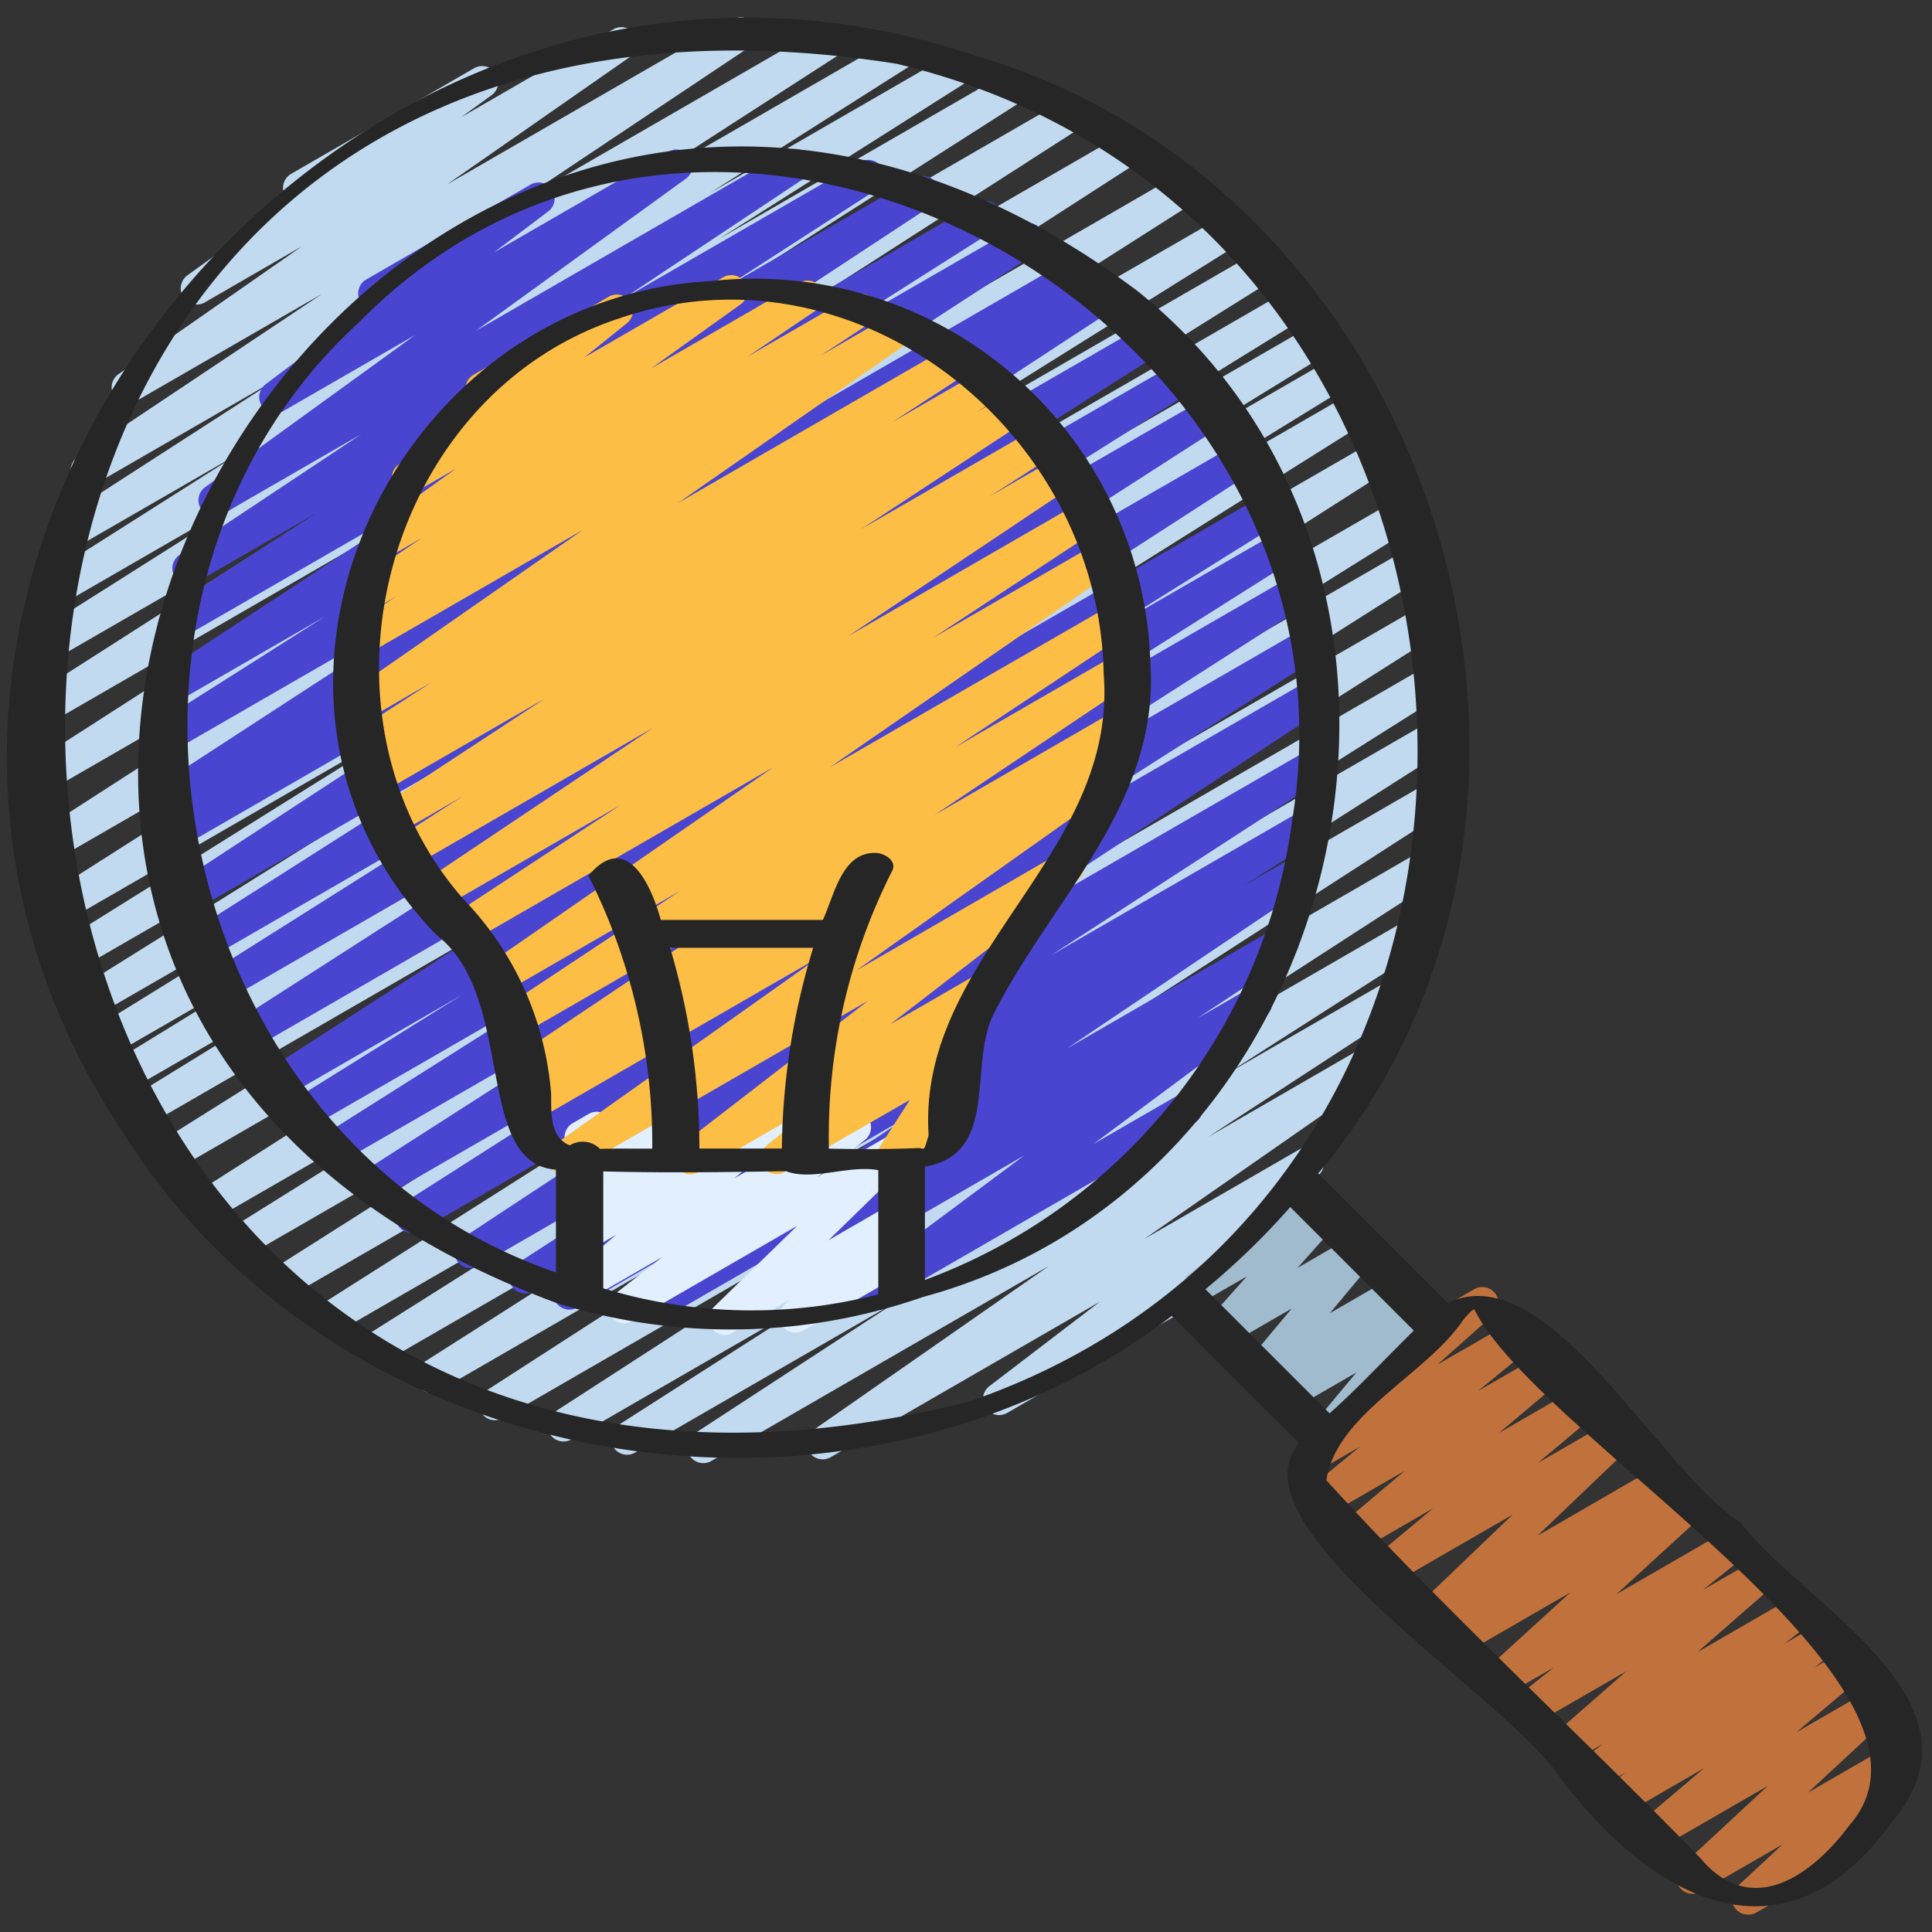
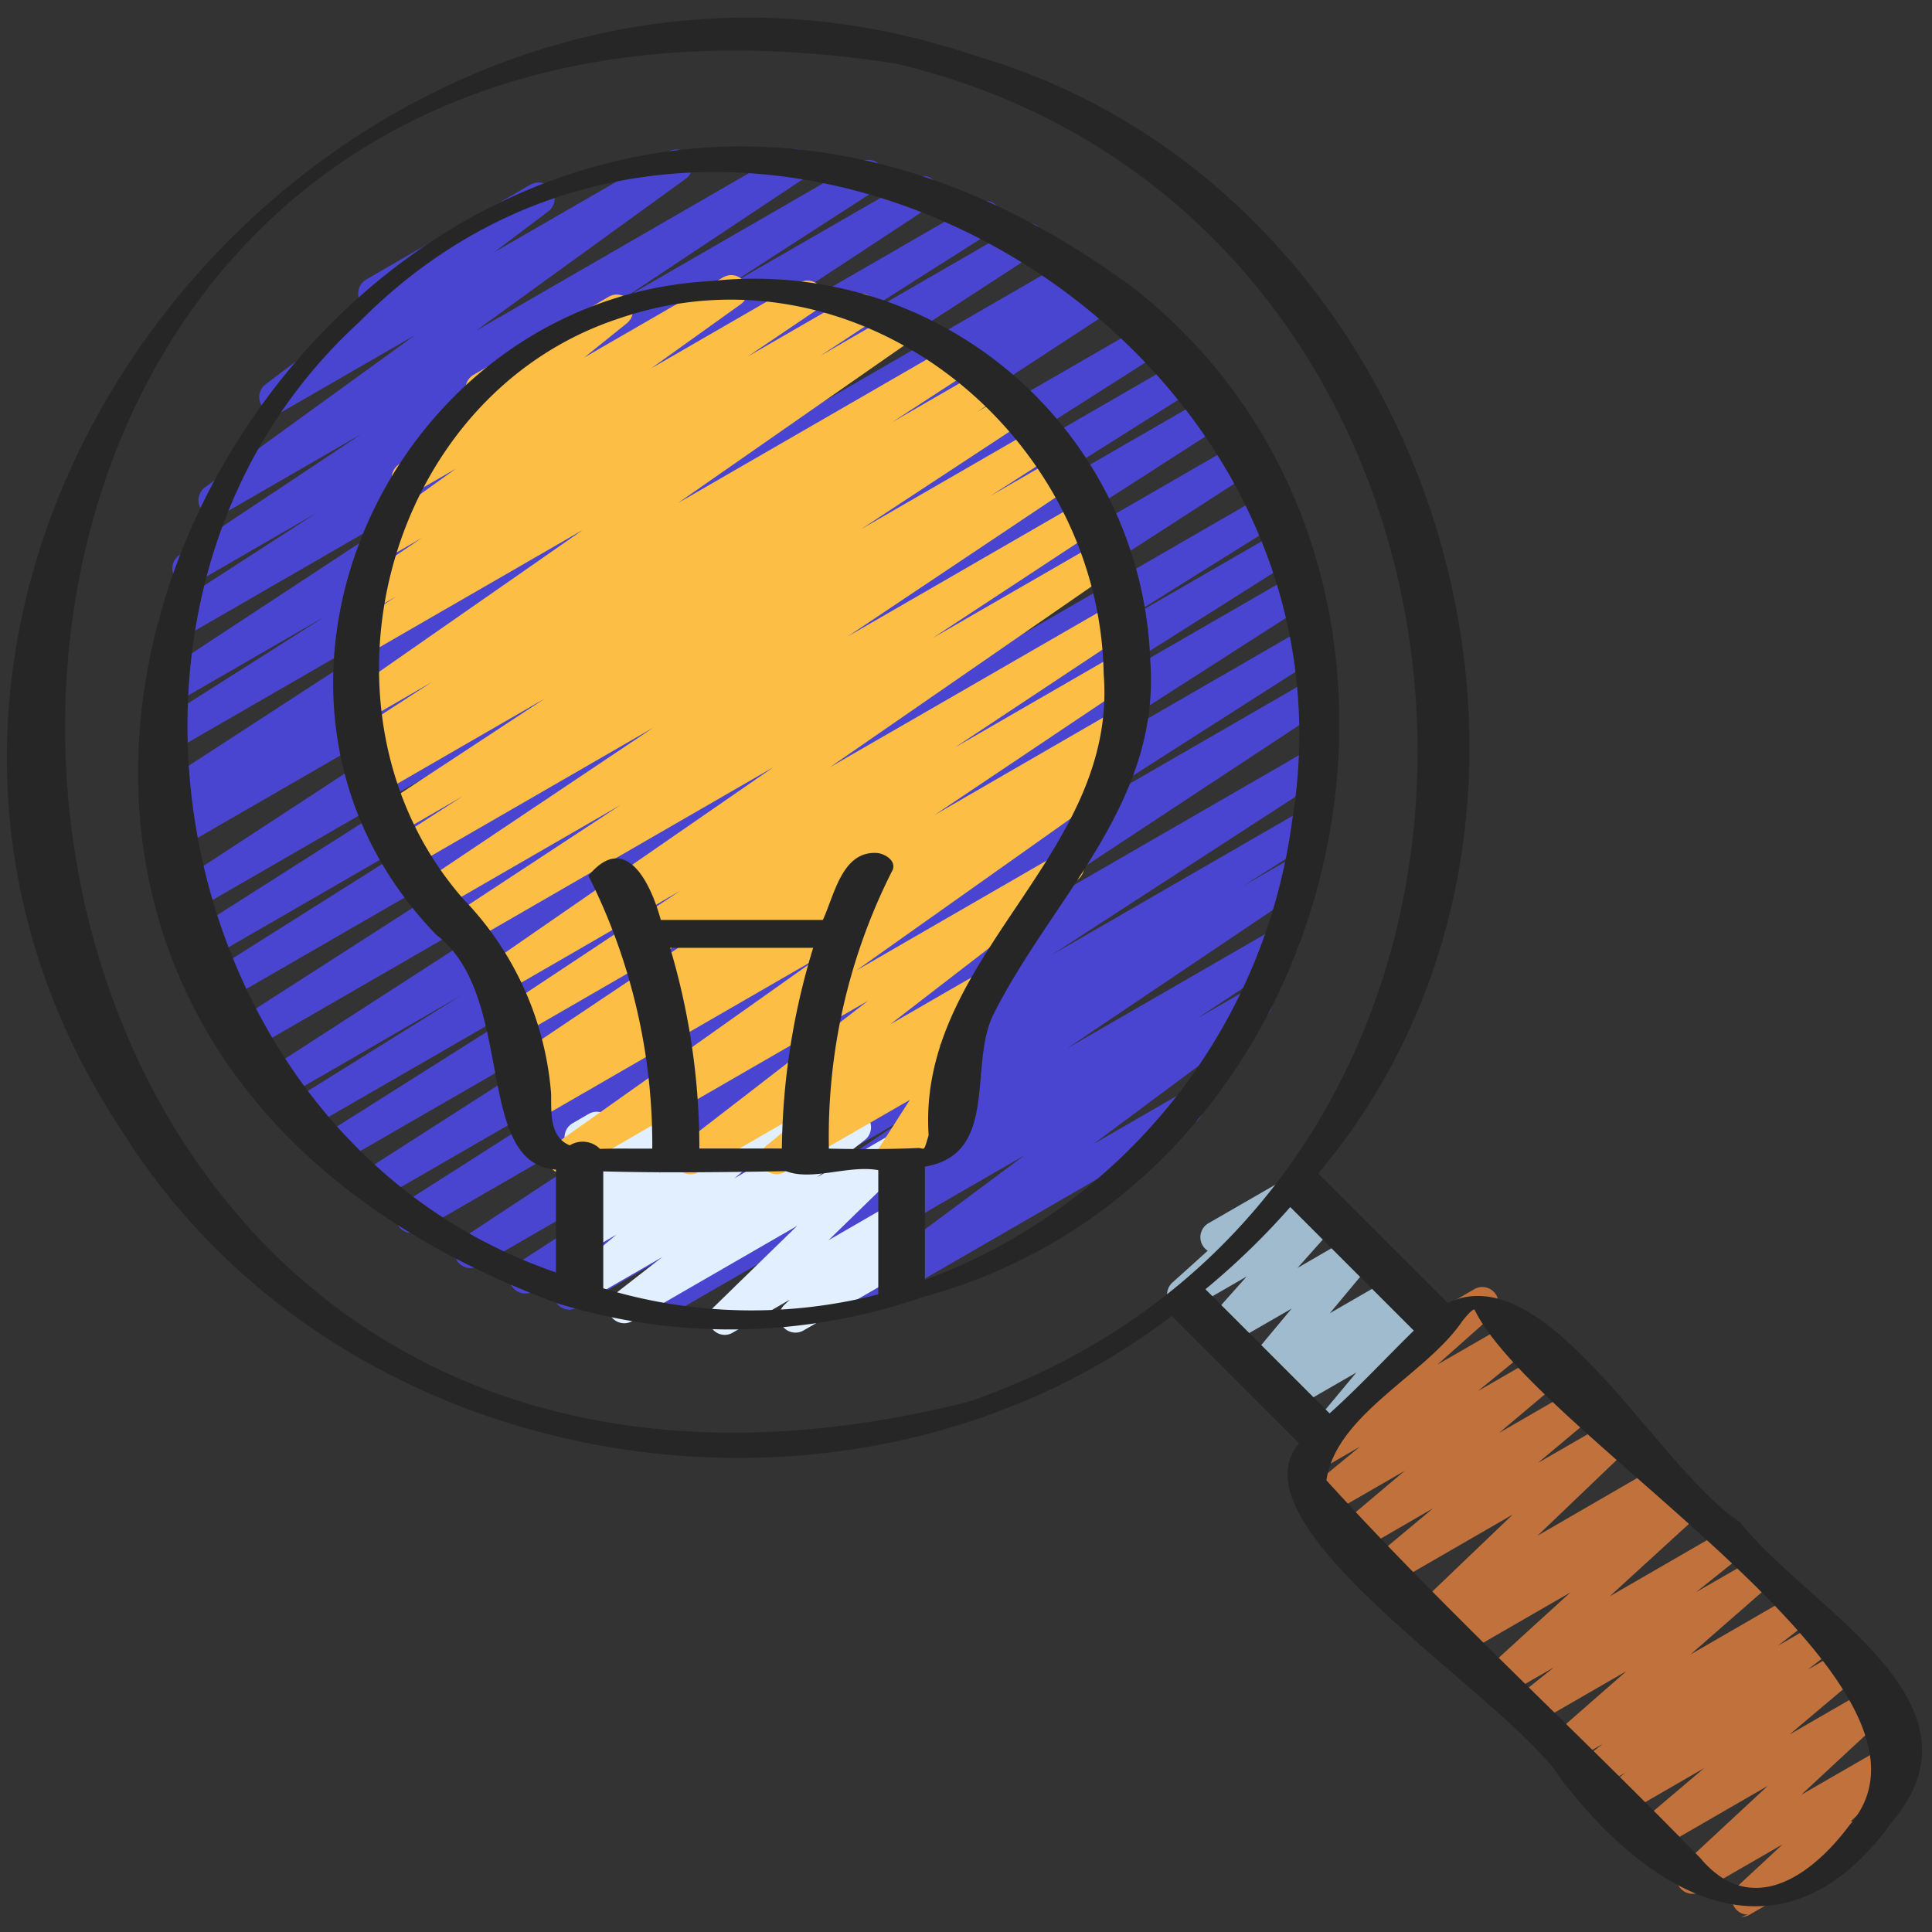
<svg xmlns="http://www.w3.org/2000/svg" id="Icons" height="512" viewBox="0 0 60 60" width="512">
  <rect x="0" y="0" width="60" height="60" fill="#333333" stroke="none" />
  <path d="m41.116 45.114a.5.5 0 0 1 -.384-.82l1.39-1.668-2.022 1.166a.5.5 0 0 1 -.583-.806l.066-.058-.225.129a.5.5 0 0 1 -.633-.753l1.388-1.664-2.013 1.16a.5.5 0 0 1 -.623-.766l1.24-1.391-1.736 1a.5.5 0 0 1 -.584-.8l1.11-1a.487.487 0 0 1 -.161-.17.5.5 0 0 1 .182-.683l2.63-1.517a.5.5 0 0 1 .584.8l-.127.114.3-.169a.5.5 0 0 1 .623.765l-1.241 1.392 1.763-1.018a.5.5 0 0 1 .633.753l-1.393 1.673 2.015-1.163a.5.5 0 0 1 .583.806l-.065.058.222-.128a.5.5 0 0 1 .633.753l-1.388 1.67.724-.418a.5.5 0 0 1 .5.866l-3.155 1.82a.489.489 0 0 1 -.253.067z" fill="#a0bace" />
-   <path d="m21.841 45.439a.5.5 0 0 1 -.274-.918l6.3-4.111-8.152 4.706a.5.5 0 0 1 -.52-.853l6.326-4.05-7.783 4.493a.5.5 0 0 1 -.521-.852l10.554-6.828-12.15 7.015a.5.5 0 0 1 -.521-.853l12.491-8.057-13.957 8.059a.5.5 0 0 1 -.519-.854l12.114-7.712-13.26 7.655a.5.5 0 0 1 -.517-.855l11.5-7.255-12.425 7.175a.5.5 0 0 1 -.517-.855l14.213-9.021-15.144 8.743a.5.5 0 0 1 -.517-.855l15.123-9.593-15.96 9.215a.5.5 0 0 1 -.515-.857l12.018-7.51-12.545 7.243a.5.5 0 0 1 -.519-.854l17.657-11.27-18.356 10.598a.5.5 0 0 1 -.516-.856l14.459-9.084-14.855 8.576a.5.5 0 0 1 -.512-.859l6.927-4.261-7.031 4.056a.5.5 0 0 1 -.511-.858l6.4-3.932-6.435 3.715a.5.5 0 0 1 -.513-.857l8.9-5.5-8.92 5.149a.5.5 0 0 1 -.514-.856l12.52-7.827-12.525 7.227a.5.5 0 0 1 -.515-.856l11.866-7.416-11.773 6.8a.5.5 0 0 1 -.519-.855l15.751-10.034-15.6 9.008a.5.5 0 0 1 -.521-.853l16.5-10.629-16.212 9.356a.5.5 0 0 1 -.52-.854l14.447-9.28-13.943 8.052a.5.5 0 0 1 -.52-.854l11.834-7.568-11.147 6.433a.5.5 0 0 1 -.518-.855l7.736-4.895-6.925 4a.5.5 0 0 1 -.518-.854l6.242-3.96-5.269 3.04a.5.5 0 0 1 -.522-.853l6.945-4.481-5.695 3.287a.5.5 0 0 1 -.527-.849l7.6-5.074-5.8 3.346a.5.5 0 0 1 -.536-.843l5.7-3.973-3.018 1.743a.5.5 0 0 1 -.543-.838l3.19-2.306a.5.5 0 0 1 .031-.846l5.684-3.281a.5.5 0 0 1 .543.838l-.946.684 4.73-2.731a.5.5 0 0 1 .536.843l-5.7 3.973 8.883-5.126a.5.5 0 0 1 .527.848l-7.597 5.073 9.925-5.73a.5.5 0 0 1 .521.853l-6.938 4.477 8.56-4.941a.5.5 0 0 1 .517.854l-6.248 3.966 7.5-4.328a.5.5 0 0 1 .518.855l-7.739 4.9 8.894-5.134a.5.5 0 0 1 .52.854l-11.84 7.564 13.11-7.57a.5.5 0 0 1 .52.853l-14.435 9.275 15.715-9.069a.5.5 0 0 1 .52.853l-16.5 10.634 17.708-10.231a.5.5 0 0 1 .519.855l-15.747 10.029 16.659-9.617a.5.5 0 0 1 .515.856l-11.874 7.421 12.433-7.178a.5.5 0 0 1 .515.857l-12.511 7.821 12.989-7.5a.5.5 0 0 1 .513.857l-8.9 5.5 9.169-5.293a.5.5 0 0 1 .511.859l-6.386 3.926 6.536-3.774a.5.5 0 0 1 .511.859l-6.944 4.272 7.046-4.067a.5.5 0 0 1 .518.861l-14.46 9.083 14.67-8.47a.5.5 0 0 1 .518.855l-17.661 11.27 17.86-10.31a.5.5 0 0 1 .515.856l-12 7.5 11.93-6.884a.5.5 0 0 1 .517.854l-15.13 9.6 15.016-8.669a.5.5 0 0 1 .518.854l-14.217 9.018 13.94-8.048a.5.5 0 0 1 .517.855l-11.494 7.249 11.071-6.391a.5.5 0 0 1 .519.854l-12.12 7.716 11.55-6.668a.5.5 0 0 1 .522.853l-12.495 8.06 11.714-6.765a.5.5 0 0 1 .522.853l-10.541 6.819 9.54-5.507a.5.5 0 0 1 .519.853l-6.34 4.058 5.2-3a.5.5 0 0 1 .523.851l-6.3 4.109 4.8-2.774a.5.5 0 0 1 .535.843l-7.32 5.1 4.821-2.784a.5.5 0 0 1 .554.831l-4.123 3.15a.494.494 0 0 1 .353.243.5.5 0 0 1 -.183.683l-5.684 3.281a.5.5 0 0 1 -.553-.83l3.429-2.621-8.36 4.827a.5.5 0 0 1 -.535-.843l7.321-5.1-10.487 6.058a.494.494 0 0 1 -.25.067z" fill="#c1daf0" />
  <path d="m20.788 40.765a.5.5 0 0 1 -.279-.915l7.672-5.162-10.237 5.912a.5.5 0 0 1 -.517-.856l2.462-1.558-3.333 1.923a.5.5 0 0 1 -.523-.851l8.573-5.566-9.747 5.627a.5.5 0 0 1 -.525-.85l12.17-8.02-13.458 7.77a.5.5 0 0 1 -.519-.855l8.921-5.692-9.664 5.579a.5.5 0 0 1 -.519-.853l10.8-6.925-11.524 6.647a.5.5 0 0 1 -.518-.855l8.557-5.409-9.015 5.2a.5.5 0 0 1 -.514-.857l5.293-3.3-5.539 3.201a.5.5 0 0 1 -.522-.853l13.338-8.618-13.813 7.971a.5.5 0 0 1 -.521-.854l12.613-8.103-12.9 7.444a.5.5 0 0 1 -.517-.856l8.578-5.412-8.609 4.972a.5.5 0 0 1 -.518-.854l10.141-6.455-10.118 5.841a.5.5 0 0 1 -.523-.851l13.631-8.915-13.543 7.819a.5.5 0 0 1 -.512-.857l.486-.3-.117.067a.5.5 0 0 1 -.523-.851l11.03-7.175-10.605 6.12a.5.5 0 0 1 -.517-.855l5.319-3.374-4.729 2.73a.5.5 0 0 1 -.525-.851l9.171-6.03-8.349 4.82a.5.5 0 0 1 -.521-.852l4.7-3.038-3.73 2.156a.5.5 0 0 1 -.527-.849l5.65-3.756-4.311 2.488a.5.5 0 0 1 -.543-.838l6.521-4.724-4.09 2.359a.5.5 0 0 1 -.551-.832l3.151-2.374a.5.5 0 0 1 -.026-.88l5.106-2.949a.5.5 0 0 1 .55.832l-1.688 1.274 5.417-3.127a.5.5 0 0 1 .543.838l-6.518 4.722 9.674-5.585a.5.5 0 0 1 .526.848l-5.649 3.756 7.365-4.251a.5.5 0 0 1 .522.853l-4.7 3.035 5.9-3.4a.5.5 0 0 1 .524.85l-9.179 6.036 10.59-6.114a.5.5 0 0 1 .518.854l-5.317 3.374 6.128-3.538a.5.5 0 0 1 .522.852l-11.028 7.167 12.1-6.987a.5.5 0 0 1 .513.857l-.483.3.837-.484a.5.5 0 0 1 .524.852l-13.635 8.918 14.582-8.418a.5.5 0 0 1 .519.854l-10.137 6.451 10.648-6.15a.5.5 0 0 1 .517.856l-8.583 5.415 8.918-5.146a.5.5 0 0 1 .521.854l-12.6 8.1 12.993-7.5a.5.5 0 0 1 .522.853l-13.35 8.625 13.631-7.869a.5.5 0 0 1 .514.856l-5.283 3.3 5.226-3.017a.5.5 0 0 1 .517.856l-8.561 5.407 8.47-4.89a.5.5 0 0 1 .519.854l-10.8 6.924 10.639-6.142a.5.5 0 0 1 .518.855l-8.91 5.689 8.589-4.959a.5.5 0 0 1 .526.851l-12.181 8.028 11.7-6.753a.5.5 0 0 1 .523.852l-8.569 5.561 7.879-4.548a.5.5 0 0 1 .518.856l-2.469 1.563 1.691-.976a.5.5 0 0 1 .53.847l-7.672 5.163 6.454-3.726a.5.5 0 0 1 .675.17.5.5 0 0 1 -.149.68l-2.933 1.94 1.579-.911a.5.5 0 0 1 .549.834l-5.351 3.978 2.627-1.516a.5.5 0 1 1 .5.865l-10.075 5.821a.5.5 0 0 1 -.549-.834l5.355-3.984-8.347 4.818a.5.5 0 0 1 -.527-.849l2.932-1.94-4.833 2.789a.5.5 0 0 1 -.25.065z" fill="#4945d1" />
-   <path d="m54.284 59.46a.5.5 0 0 1 -.34-.866l1.419-1.318-2.551 1.473a.5.5 0 0 1 -.589-.8l2.677-2.487-3.43 1.981a.5.5 0 0 1 -.574-.814l2.029-1.719-2.525 1.46a.5.5 0 0 1 -.556-.828l.638-.493-.89.514a.5.5 0 0 1 -.557-.828l.745-.579-1.011.584a.5.5 0 0 1 -.579-.809l2.319-2.031-2.909 1.679a.5.5 0 0 1 -.562-.823l1.226-.978-1.564.9a.5.5 0 0 1 -.587-.8l2.655-2.422-3.356 1.937a.5.5 0 0 1 -.553-.831l.29-.22-.5.288a.5.5 0 0 1 -.595-.794l2.925-2.8-3.756 2.169a.5.5 0 0 1 -.571-.816l1.858-1.55-2.31 1.338a.5.5 0 0 1 -.572-.815l2-1.686-2.489 1.436a.5.5 0 0 1 -.568-.819l1.664-1.365-1.335.77a.5.5 0 0 1 -.582-.806l3.782-3.371a.5.5 0 0 1 .209-.63l1.476-.854a.5.5 0 0 1 .582.807l-1.726 1.534 2.359-1.359a.5.5 0 0 1 .567.819l-1.667 1.362 2.083-1.2a.5.5 0 0 1 .573.814l-2 1.686 2.487-1.436a.5.5 0 0 1 .57.817l-1.853 1.552 2.315-1.333a.5.5 0 0 1 .6.794l-2.927 2.8 3.752-2.171a.5.5 0 0 1 .553.831l-.29.22.5-.288a.5.5 0 0 1 .587.8l-2.65 2.423 3.352-1.936a.5.5 0 0 1 .561.823l-1.23.982 1.567-.9a.5.5 0 0 1 .579.809l-2.32 2.027 2.9-1.675a.5.5 0 0 1 .557.827l-.742.577 1.008-.582a.5.5 0 0 1 .555.828l-.642.5.894-.515a.5.5 0 0 1 .574.814l-2.029 1.712 2.455-1.417a.5.5 0 0 1 .59.8l-2.681 2.489 2.561-1.478a.5.5 0 0 1 .59.8l-1.612 1.5a.577.577 0 0 1 .448.25.5.5 0 0 1 -.183.683l-3.418 1.974a.5.5 0 0 1 -.25.059z" fill="#c1723c" />
+   <path d="m54.284 59.46a.5.5 0 0 1 -.34-.866l1.419-1.318-2.551 1.473a.5.5 0 0 1 -.589-.8l2.677-2.487-3.43 1.981a.5.5 0 0 1 -.574-.814l2.029-1.719-2.525 1.46a.5.5 0 0 1 -.556-.828l.638-.493-.89.514a.5.5 0 0 1 -.557-.828l.745-.579-1.011.584a.5.5 0 0 1 -.579-.809l2.319-2.031-2.909 1.679a.5.5 0 0 1 -.562-.823l1.226-.978-1.564.9a.5.5 0 0 1 -.587-.8l2.655-2.422-3.356 1.937a.5.5 0 0 1 -.553-.831l.29-.22-.5.288a.5.5 0 0 1 -.595-.794l2.925-2.8-3.756 2.169a.5.5 0 0 1 -.571-.816l1.858-1.55-2.31 1.338a.5.5 0 0 1 -.572-.815l2-1.686-2.489 1.436a.5.5 0 0 1 -.568-.819l1.664-1.365-1.335.77a.5.5 0 0 1 -.582-.806l3.782-3.371a.5.5 0 0 1 .209-.63l1.476-.854a.5.5 0 0 1 .582.807l-1.726 1.534 2.359-1.359a.5.5 0 0 1 .567.819l-1.667 1.362 2.083-1.2a.5.5 0 0 1 .573.814l-2 1.686 2.487-1.436a.5.5 0 0 1 .57.817l-1.853 1.552 2.315-1.333a.5.5 0 0 1 .6.794l-2.927 2.8 3.752-2.171a.5.5 0 0 1 .553.831a.5.5 0 0 1 .587.8l-2.65 2.423 3.352-1.936a.5.5 0 0 1 .561.823l-1.23.982 1.567-.9a.5.5 0 0 1 .579.809l-2.32 2.027 2.9-1.675a.5.5 0 0 1 .557.827l-.742.577 1.008-.582a.5.5 0 0 1 .555.828l-.642.5.894-.515a.5.5 0 0 1 .574.814l-2.029 1.712 2.455-1.417a.5.5 0 0 1 .59.8l-2.681 2.489 2.561-1.478a.5.5 0 0 1 .59.8l-1.612 1.5a.577.577 0 0 1 .448.25.5.5 0 0 1 -.183.683l-3.418 1.974a.5.5 0 0 1 -.25.059z" fill="#c1723c" />
  <path d="m22.511 41.456a.5.5 0 0 1 -.349-.858l2.594-2.527-5.12 2.956a.5.5 0 0 1 -.558-.827l1.49-1.161-2.288 1.32a.5.5 0 0 1 -.57-.816l1.433-1.2-.863.5a.5.5 0 0 1 -.623-.766l.956-1.072-.333.191a.5.5 0 0 1 -.73-.571l.25-.865a.483.483 0 0 1 -.2-.194.5.5 0 0 1 .182-.682l.5-.29a.5.5 0 0 1 .731.571l-.158.545 1.945-1.122a.5.5 0 0 1 .623.766l-.956 1.072 3.2-1.847a.5.5 0 0 1 .57.817l-1.433 1.2 3.5-2.022a.5.5 0 0 1 .557.827l-1.486 1.159 2.348-1.36a.5.5 0 0 1 .6.791l-2.594 2.527 2-1.157a.5.5 0 0 1 .593.8l-.349.331a.523.523 0 0 1 .445.25.5.5 0 0 1 -.183.683l-3.271 1.888a.5.5 0 0 1 -.593-.8l.159-.152-1.771 1.023a.489.489 0 0 1 -.248.072z" fill="#e1efff" />
  <path d="m21.443 36.47a.5.5 0 0 1 -.3-.9l5.815-4.49-9.2 5.31a.5.5 0 0 1 -.539-.841l8.229-5.83-8.776 5.066a.5.5 0 0 1 -.521-.853l.645-.415-.227.131a.5.5 0 0 1 -.528-.847l6.229-4.175-6.083 3.512a.5.5 0 0 1 -.527-.85l5.469-3.626-5.516 3.188a.5.5 0 0 1 -.534-.844l8.934-6.176-9.444 5.452a.5.5 0 0 1 -.524-.85l5.226-3.432-5.584 3.224a.5.5 0 0 1 -.529-.849l7.128-4.775-7.47 4.312a.5.5 0 0 1 -.52-.853l2.073-1.331-2.059 1.193a.5.5 0 0 1 -.525-.851l5.137-3.377-5.107 2.949a.5.5 0 0 1 -.519-.854l.773-.5-.528.3a.5.5 0 0 1 -.522-.853l2.4-1.558-2.071 1.2a.5.5 0 0 1 -.537-.843l7.29-5.077-6.8 3.924a.5.5 0 0 1 -.526-.851l1.545-1.017-.83.487a.5.5 0 0 1 -.53-.847l2.14-1.447-1.181.682a.5.5 0 0 1 -.541-.839l2.781-1.994-1.245.718a.5.5 0 0 1 -.562-.823l2.4-1.921a.5.5 0 0 1 -.046-.888l4.2-2.426a.5.5 0 0 1 .563.823l-1.32 1.062 4.315-2.491a.5.5 0 0 1 .541.839l-2.782 1.992 4.607-2.66a.5.5 0 0 1 .53.847l-2.144 1.449 3.274-1.889a.5.5 0 0 1 .526.85l-1.537 1.012 2.332-1.349a.5.5 0 0 1 .536.843l-7.291 5.079 8.526-4.922a.5.5 0 0 1 .522.853l-2.404 1.563 2.881-1.663a.5.5 0 0 1 .52.854l-.761.487 1.035-.6a.5.5 0 0 1 .524.851l-5.145 3.382 5.531-3.193a.5.5 0 0 1 .521.854l-2.056 1.319 2.184-1.261a.5.5 0 0 1 .528.849l-7.13 4.768 7.342-4.239a.5.5 0 0 1 .524.851l-5.226 3.437 5.2-3a.5.5 0 0 1 .534.843l-8.935 6.175 8.84-5.1a.5.5 0 0 1 .527.849l-5.475 3.63 5.057-2.919a.5.5 0 0 1 .528.848l-6.232 4.178 5.563-3.216a.5.5 0 0 1 .521.853l-.755.484a.5.5 0 0 1 .6.2.5.5 0 0 1 -.131.677l-8.227 5.829 6.33-3.655a.5.5 0 0 1 .556.828l-5.823 4.494 2.562-1.479a.5.5 0 0 1 .567.819l-1.628 1.336.384-.221a.5.5 0 0 1 .671.7l-.988 1.543.095-.055a.5.5 0 1 1 .5.865l-1.875 1.082a.5.5 0 0 1 -.67-.7l.988-1.542-3.889 2.242a.5.5 0 0 1 -.567-.819l1.63-1.337-3.737 2.156a.493.493 0 0 1 -.25.07z" fill="#fcbe44" />
  <g id="Outer_Lines" fill="#262626" data-name="Outer Lines">
    <path d="m30.289 1.733c-19.519-6.641-38.151 15.987-26.436 33.491 6.8 10.758 22.526 13.271 32.538 5.645l3.954 3.953c-2.23 2.611 6.589 7.956 8.128 10.419 2.851 3.737 6.93 6 10.277 1.35 3.21-3.766-2.659-6.674-4.709-9.319-2.547-1.639-5.977-8.3-9.081-6.808l-4.022-4.023c9.597-11.377 3.716-30.533-10.649-34.708zm15.5 38.932c1.911 3.935 15.456 11.683 11.646 16.02-1.165 1.567-3.043 2.911-4.629 1.02-3.825-3.936-7.945-7.7-11.613-11.732.3-2.057 3.1-3.28 4.23-4.958.112-.136.277-.339.366-.35zm-2.327.213.445.445c-.885.866-1.686 1.737-2.615 2.571l-3.856-3.856a23.016 23.016 0 0 0 2.634-2.552zm-13.4 2.658c-35.403 8.894-38.527-47.266-2.233-41.558 20.279 4.787 22.06 34.756 2.238 41.558z" />
    <path d="m35.329 9.04c-23.349-17.487-46.145 21.008-18.029 31.432a18.212 18.212 0 0 0 11.367-.194c13.433-3.635 17.633-22.424 6.662-31.238zm-6.49 26.213c-.162.552-.114.405-.32.4-.929.041-1.855.038-2.777.019a18.281 18.281 0 0 1 1.948-8.593c.194-.31-.17-.553-.435-.587-1.1-.086-1.336 1.29-1.7 2.077h-5.033c-.339-1.231-1.118-2.734-2.247-1.371a18.53 18.53 0 0 1 1.982 8.474c-.542.005-1.081-.01-1.623.008a.76.76 0 0 0 -.939-.11c-.64-.26-.57-1.041-.58-1.606a9.8 9.8 0 0 0 -2.731-6.049c-5.026-5.741-2.468-15.615 4.831-18.022 7.385-2.539 14.931 3.527 15.061 11.04.444 5.651-5.798 8.752-5.437 14.32zm-4.914.415h-2.205a21.773 21.773 0 0 0 -.91-6.233h4.444a21.945 21.945 0 0 0 -.972 6.233zm-5.19.811v-.1c1.887.049 3.783.025 5.677-.007.814.314 1.934-.2 2.864-.032v3.858a15.807 15.807 0 0 1 -8.541-.188zm21.4-11.044a17.674 17.674 0 0 1 -11.411 14.315v-3.519c2.3-.387 1.363-3.1 2.105-4.68 1.811-3.642 5.209-6.557 4.895-11.006a12.3 12.3 0 0 0 -13.648-11.815c-9.96.526-15.689 12.885-8.529 20.3 2.5 1.892 1.145 7.107 3.718 7.294v3.191c-11.948-4.084-15.465-20.964-6.099-29.522 11.321-11.458 31.485.007 28.97 15.442z" />
  </g>
</svg>